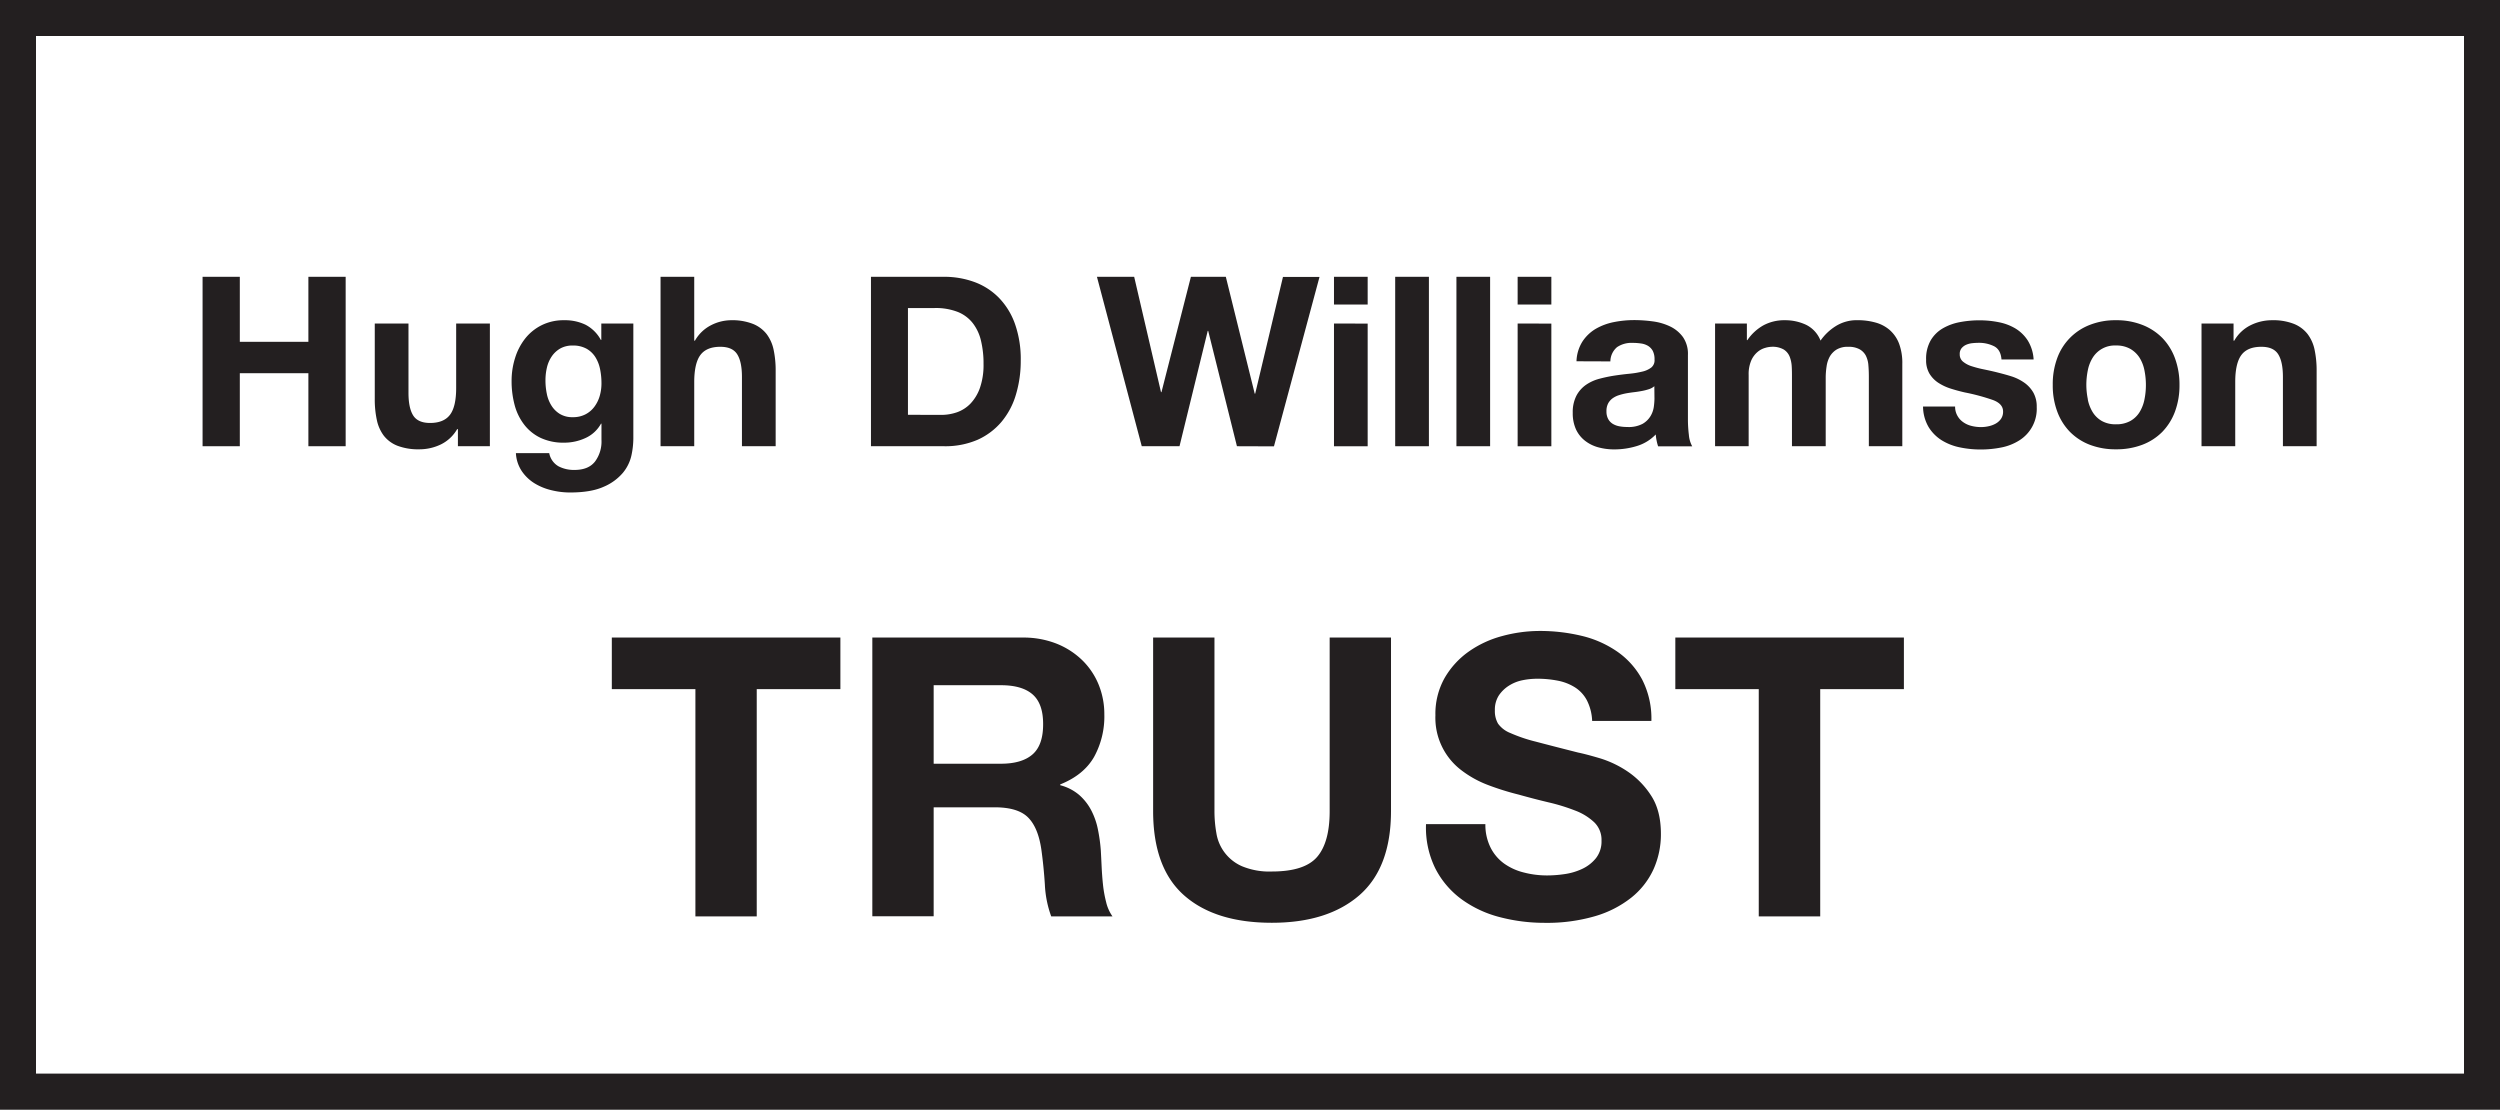
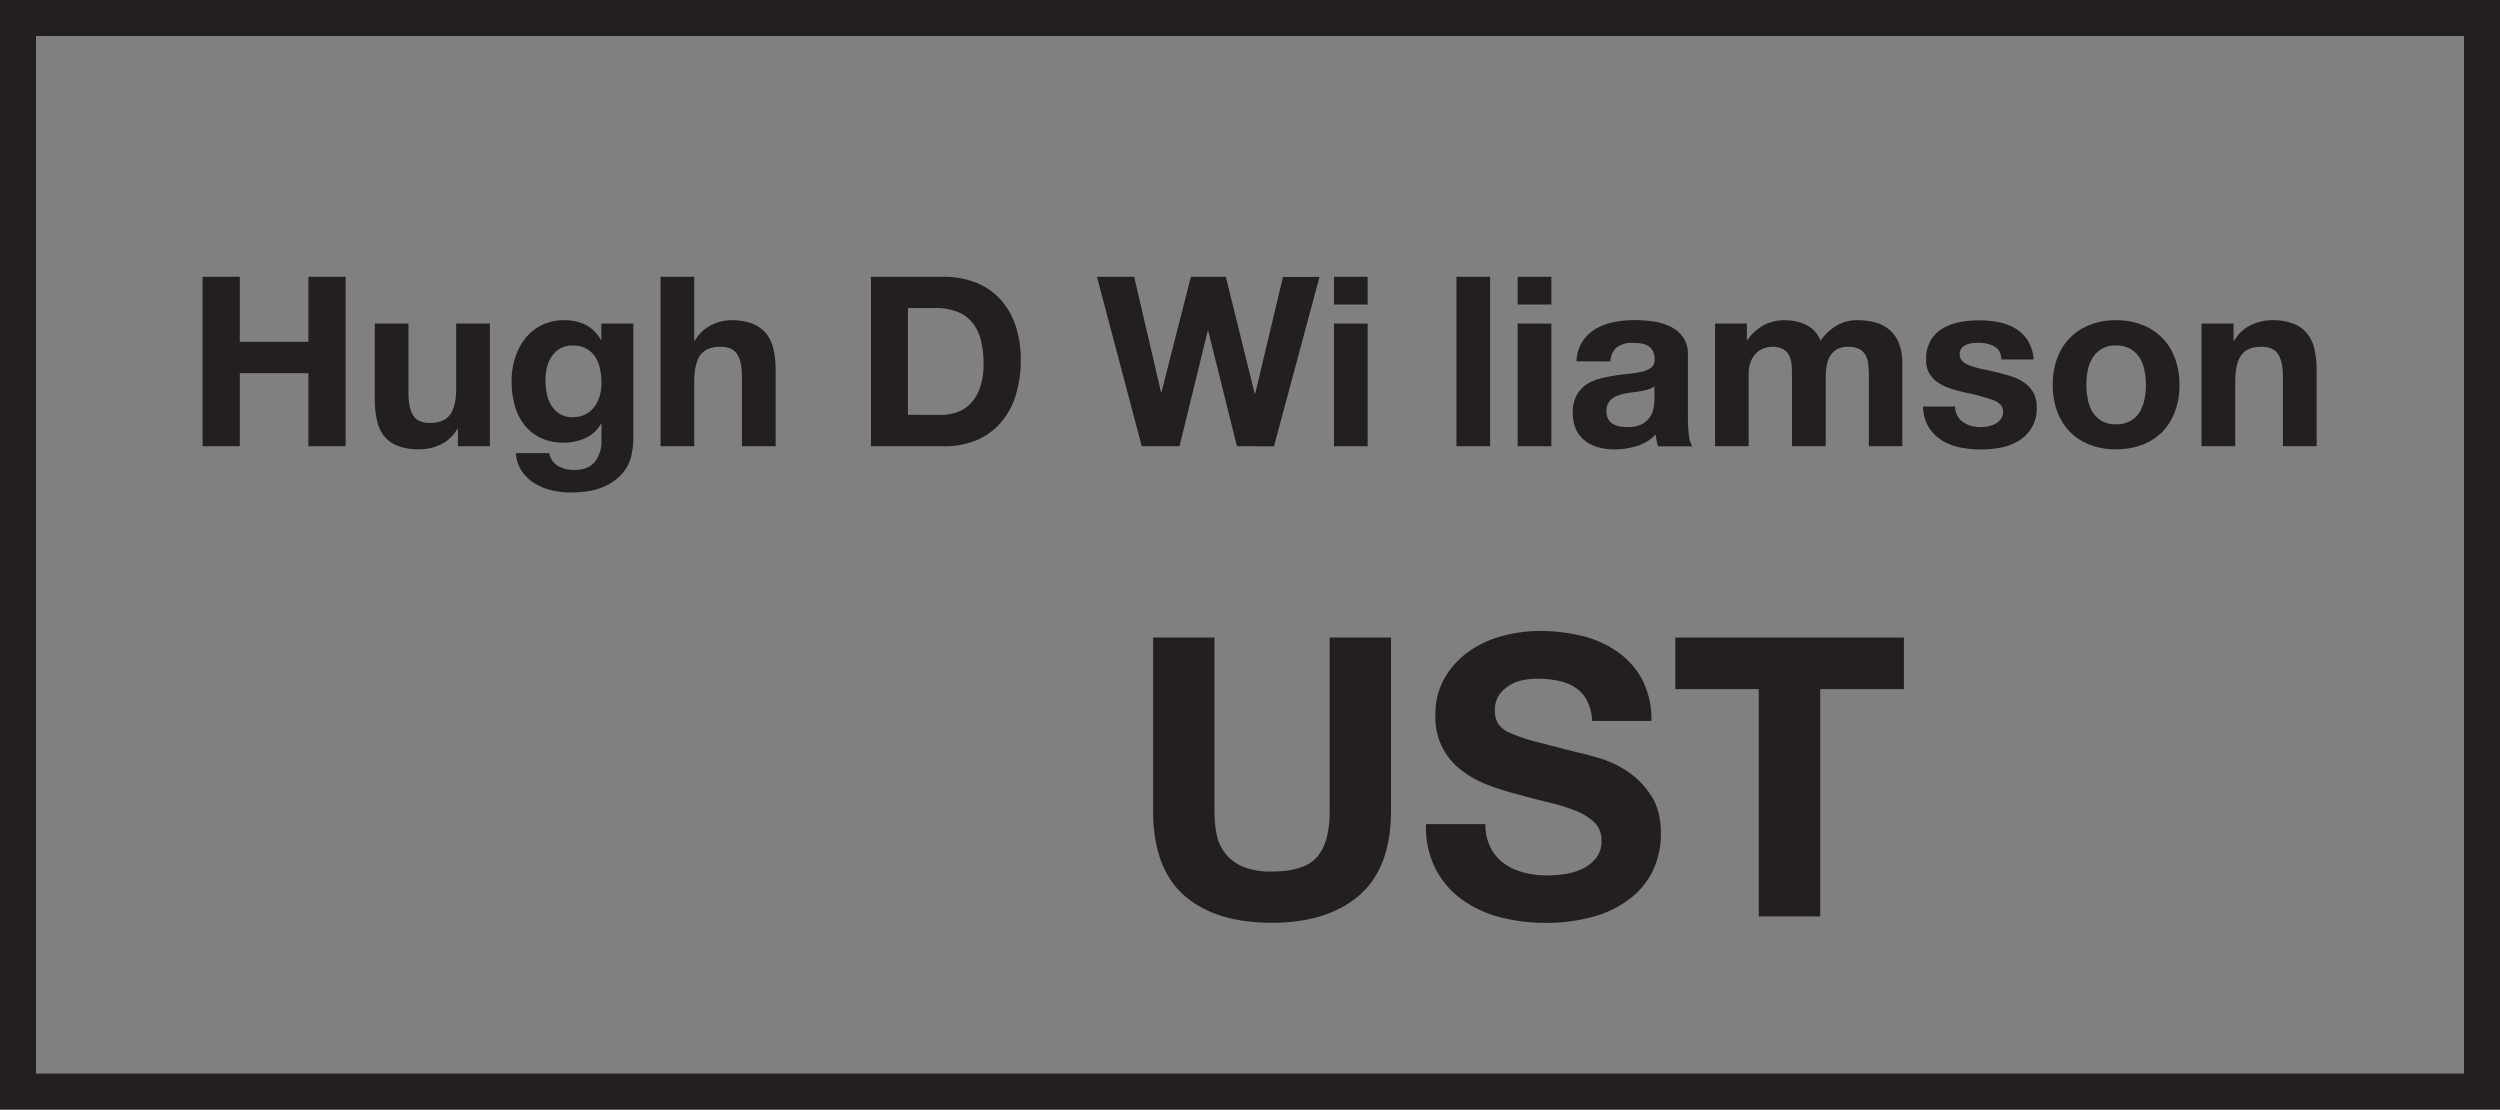
<svg xmlns="http://www.w3.org/2000/svg" viewBox="0 0 787.49 349.53">
  <rect x="0" y="0" width="787.49" height="349.53" fill="#808080" stroke="none" />
  <defs>
    <style>.cls-1{fill:#fff;}.cls-2{fill:#231f20;}</style>
  </defs>
  <g id="Layer_2" data-name="Layer 2">
    <g id="Layer_1-2" data-name="Layer 1">
-       <rect class="cls-1" x="5.67" y="5.67" width="776.15" height="338.19" />
      <path class="cls-2" d="M787.49,349.53H0V0H787.49ZM11.34,338.19H776.15V11.34H11.34Z" />
      <path class="cls-2" d="M75.54,87.19v20.48h21.6V87.19h11.74v53.37H97.14v-23H75.54v23H63.81V87.19Z" />
      <path class="cls-2" d="M144.24,140.56v-5.38H144a12,12,0,0,1-5.23,4.86,15.54,15.54,0,0,1-6.58,1.49,18.53,18.53,0,0,1-7-1.12,10.14,10.14,0,0,1-4.3-3.18,12.47,12.47,0,0,1-2.2-5,30.6,30.6,0,0,1-.64-6.54V101.91h10.62v21.83q0,4.79,1.49,7.14t5.31,2.35q4.33,0,6.28-2.58t1.94-8.48V101.91h10.62v38.65Z" />
      <path class="cls-2" d="M198.91,143.4a13,13,0,0,1-2.73,5.57,16.23,16.23,0,0,1-6.05,4.37q-4,1.8-10.62,1.79a24.38,24.38,0,0,1-5.79-.71,18.19,18.19,0,0,1-5.38-2.2,13.26,13.26,0,0,1-4-3.85,11.17,11.17,0,0,1-1.83-5.64H173a6.08,6.08,0,0,0,2.92,4.15,10.46,10.46,0,0,0,5,1.15c3,0,5.16-.89,6.54-2.69a10.54,10.54,0,0,0,2-6.8v-5.08h-.15a10.53,10.53,0,0,1-4.9,4.52,15.9,15.9,0,0,1-6.69,1.46,16.88,16.88,0,0,1-7.47-1.53,14.17,14.17,0,0,1-5.16-4.19,17.38,17.38,0,0,1-3-6.2,29.13,29.13,0,0,1-.94-7.52,23.86,23.86,0,0,1,1.09-7.21,18.88,18.88,0,0,1,3.17-6.13,15.3,15.3,0,0,1,5.2-4.22,15.51,15.51,0,0,1,7.14-1.57,14.91,14.91,0,0,1,6.69,1.42,11.58,11.58,0,0,1,4.82,4.78h.15v-5.16h10.09v36.18A26.12,26.12,0,0,1,198.91,143.4Zm-14.54-12.86a8.16,8.16,0,0,0,2.84-2.39,10.73,10.73,0,0,0,1.69-3.4,14.21,14.21,0,0,0,.56-4,21.86,21.86,0,0,0-.45-4.52,11.34,11.34,0,0,0-1.5-3.78,7.85,7.85,0,0,0-2.76-2.61,8.71,8.71,0,0,0-4.34-1,7.77,7.77,0,0,0-3.85.89,8.12,8.12,0,0,0-2.69,2.43,10.44,10.44,0,0,0-1.57,3.52,17.51,17.51,0,0,0-.48,4.14,20.64,20.64,0,0,0,.41,4.15,10.92,10.92,0,0,0,1.42,3.7,8.11,8.11,0,0,0,2.65,2.69,7.51,7.51,0,0,0,4.11,1.05A8.38,8.38,0,0,0,184.37,130.54Z" />
      <path class="cls-2" d="M218.68,87.19V107.3h.23a12.21,12.21,0,0,1,5.15-4.9,14,14,0,0,1,6.13-1.53,17.89,17.89,0,0,1,7,1.16,10.36,10.36,0,0,1,4.3,3.21,12.48,12.48,0,0,1,2.21,5,31.42,31.42,0,0,1,.63,6.54v23.77H233.71V118.73q0-4.78-1.5-7.14c-1-1.57-2.76-2.35-5.31-2.35q-4.34,0-6.27,2.58t-1.95,8.48v20.26H208.07V87.19Z" />
      <path class="cls-2" d="M297.32,87.19a27.61,27.61,0,0,1,9.6,1.64,20.88,20.88,0,0,1,7.7,4.94A22.68,22.68,0,0,1,319.7,102a33.27,33.27,0,0,1,1.83,11.58A36.9,36.9,0,0,1,320,124.34a23.83,23.83,0,0,1-4.52,8.52A21.26,21.26,0,0,1,308,138.5a25.58,25.58,0,0,1-10.65,2.06h-23V87.19Zm-.83,43.5a15.06,15.06,0,0,0,4.94-.82,11,11,0,0,0,4.26-2.73,13.84,13.84,0,0,0,3-5,22,22,0,0,0,1.12-7.47,30.73,30.73,0,0,0-.79-7.29,14.39,14.39,0,0,0-2.58-5.57,11.39,11.39,0,0,0-4.74-3.55,19,19,0,0,0-7.29-1.23H286v33.63Z" />
      <path class="cls-2" d="M389.63,140.56l-9.05-36.33h-.15l-8.89,36.33H359.65L345.53,87.19h11.73l8.45,36.33h.15l9.27-36.33h11L395.23,124h.15l8.75-36.77h11.51l-14.35,53.37Z" />
      <path class="cls-2" d="M420.2,95.93V87.19h10.61v8.74Zm10.61,6v38.65H420.2V101.91Z" />
-       <path class="cls-2" d="M450.1,87.19v53.37H439.48V87.19Z" />
      <path class="cls-2" d="M469.38,87.19v53.37H458.77V87.19Z" />
      <path class="cls-2" d="M478.05,95.93V87.19h10.62v8.74Zm10.62,6v38.65H478.05V101.91Z" />
      <path class="cls-2" d="M496.59,113.8a12.34,12.34,0,0,1,1.87-6.21,12.76,12.76,0,0,1,4.18-4,18.61,18.61,0,0,1,5.72-2.13,32.8,32.8,0,0,1,6.39-.63,43.93,43.93,0,0,1,5.91.41,18,18,0,0,1,5.46,1.61,10.71,10.71,0,0,1,4,3.32,9.28,9.28,0,0,1,1.57,5.65V132a40.16,40.16,0,0,0,.3,5,9,9,0,0,0,1.05,3.59H522.3a14.48,14.48,0,0,1-.48-1.83,13.5,13.5,0,0,1-.26-1.91,13.75,13.75,0,0,1-6,3.66,24,24,0,0,1-7,1.05,19,19,0,0,1-5.16-.67,11.76,11.76,0,0,1-4.18-2.1,9.75,9.75,0,0,1-2.81-3.58,12.21,12.21,0,0,1-1-5.16,11.3,11.3,0,0,1,1.16-5.42,9.7,9.7,0,0,1,3-3.4,13.49,13.49,0,0,1,4.19-1.91,46,46,0,0,1,4.74-1c1.6-.24,3.17-.44,4.71-.59a27.92,27.92,0,0,0,4.11-.68,7.26,7.26,0,0,0,2.85-1.3,2.91,2.91,0,0,0,1-2.51,5.72,5.72,0,0,0-.56-2.73,4.27,4.27,0,0,0-1.5-1.57,5.8,5.8,0,0,0-2.17-.74,16.94,16.94,0,0,0-2.65-.19,8.09,8.09,0,0,0-4.93,1.34,6,6,0,0,0-2.1,4.49Zm24.52,7.85a4.7,4.7,0,0,1-1.68.93,16.76,16.76,0,0,1-2.17.56c-.78.15-1.59.28-2.43.38s-1.7.22-2.54.37a19,19,0,0,0-2.36.6,7,7,0,0,0-2,1,4.85,4.85,0,0,0-1.38,1.6,5.17,5.17,0,0,0-.52,2.47,4.94,4.94,0,0,0,.52,2.39A4.06,4.06,0,0,0,508,133.5a6.13,6.13,0,0,0,2.09.78,13.35,13.35,0,0,0,2.47.22,9.39,9.39,0,0,0,4.86-1,7,7,0,0,0,2.54-2.51,7.85,7.85,0,0,0,1-2.95,21.45,21.45,0,0,0,.19-2.39Z" />
      <path class="cls-2" d="M550.26,101.91v5.24h.15a15,15,0,0,1,5-4.64,13.76,13.76,0,0,1,6.77-1.64,15.52,15.52,0,0,1,6.69,1.42,9.31,9.31,0,0,1,4.59,5,16.51,16.51,0,0,1,4.68-4.49,12.43,12.43,0,0,1,7-1.94,20.59,20.59,0,0,1,5.68.75,11.32,11.32,0,0,1,4.48,2.39,10.9,10.9,0,0,1,2.92,4.3,17.53,17.53,0,0,1,1,6.39v25.86H588.68v-21.9q0-1.95-.15-3.66a8,8,0,0,0-.82-3,5,5,0,0,0-2-2,7.19,7.19,0,0,0-3.56-.75,6.81,6.81,0,0,0-3.62.86,6.29,6.29,0,0,0-2.17,2.24,9,9,0,0,0-1,3.14,23.38,23.38,0,0,0-.27,3.55v21.53H564.46V118.88c0-1.14,0-2.28-.07-3.4a9.94,9.94,0,0,0-.64-3.1,4.74,4.74,0,0,0-1.87-2.28,7.06,7.06,0,0,0-3.85-.86,7.69,7.69,0,0,0-2,.34,6.4,6.4,0,0,0-2.39,1.27,7.45,7.45,0,0,0-2,2.69,10.87,10.87,0,0,0-.82,4.59v22.43H540.24V101.91Z" />
      <path class="cls-2" d="M616.6,131a6,6,0,0,0,1.83,2,7.6,7.6,0,0,0,2.58,1.16,12.07,12.07,0,0,0,3,.37,11,11,0,0,0,2.36-.26,8,8,0,0,0,2.24-.82,5.11,5.11,0,0,0,1.68-1.49,3.94,3.94,0,0,0,.67-2.36c0-1.59-1.05-2.79-3.17-3.59a64.94,64.94,0,0,0-8.86-2.39c-1.54-.35-3.05-.76-4.52-1.23a15.87,15.87,0,0,1-3.93-1.87,9.06,9.06,0,0,1-2.76-2.92,8.22,8.22,0,0,1-1-4.29,11.61,11.61,0,0,1,1.46-6.13,10.65,10.65,0,0,1,3.85-3.78,16.81,16.81,0,0,1,5.38-1.94,32.66,32.66,0,0,1,6.13-.56,30.53,30.53,0,0,1,6.09.6,16.23,16.23,0,0,1,5.27,2,12.08,12.08,0,0,1,3.85,3.78,12.7,12.7,0,0,1,1.83,5.94H630.46q-.23-3.06-2.32-4.15a10.6,10.6,0,0,0-4.93-1.08,19.41,19.41,0,0,0-1.94.11,6.61,6.61,0,0,0-1.91.49,4,4,0,0,0-1.46,1.08,2.85,2.85,0,0,0-.59,1.91,2.88,2.88,0,0,0,1,2.31,8,8,0,0,0,2.73,1.46,32.7,32.7,0,0,0,3.85,1c1.44.3,2.92.62,4.41,1s3,.78,4.52,1.27a15.09,15.09,0,0,1,3.93,2,9.77,9.77,0,0,1,2.76,3.07,9,9,0,0,1,1.05,4.52,11.73,11.73,0,0,1-5.53,10.54,16.52,16.52,0,0,1-5.65,2.21,33.06,33.06,0,0,1-6.46.63,31.94,31.94,0,0,1-6.58-.67,17.57,17.57,0,0,1-5.72-2.24,12.83,12.83,0,0,1-4.11-4.15,13,13,0,0,1-1.76-6.47h10.1A5.73,5.73,0,0,0,616.6,131Z" />
      <path class="cls-2" d="M648,112.86a17.65,17.65,0,0,1,10.31-10.53,21.89,21.89,0,0,1,8.22-1.46,22.17,22.17,0,0,1,8.26,1.46,18,18,0,0,1,6.32,4.11,18.24,18.24,0,0,1,4,6.42,23.89,23.89,0,0,1,1.42,8.41,23.64,23.64,0,0,1-1.42,8.38,18.29,18.29,0,0,1-4,6.39,17.65,17.65,0,0,1-6.32,4.07,22.8,22.8,0,0,1-8.26,1.42,22.5,22.5,0,0,1-8.22-1.42,17.75,17.75,0,0,1-6.28-4.07,18.13,18.13,0,0,1-4-6.39,23.42,23.42,0,0,1-1.42-8.38A23.67,23.67,0,0,1,648,112.86Zm9.64,12.94a12.11,12.11,0,0,0,1.53,4,8.13,8.13,0,0,0,2.88,2.8,8.74,8.74,0,0,0,4.48,1.05,9,9,0,0,0,4.53-1.05,8.06,8.06,0,0,0,2.91-2.8,12.11,12.11,0,0,0,1.53-4,22.6,22.6,0,0,0,.45-4.53,23.19,23.19,0,0,0-.45-4.56,11.77,11.77,0,0,0-1.53-4,8.49,8.49,0,0,0-2.91-2.8,8.81,8.81,0,0,0-4.53-1.08,8.16,8.16,0,0,0-7.36,3.88,11.77,11.77,0,0,0-1.53,4,23.19,23.19,0,0,0-.45,4.56A22.6,22.6,0,0,0,657.67,125.8Z" />
      <path class="cls-2" d="M703.56,101.91v5.39h.23a12.11,12.11,0,0,1,5.23-4.9,15.13,15.13,0,0,1,6.58-1.53,17.89,17.89,0,0,1,7,1.16,10.33,10.33,0,0,1,4.29,3.21,12.34,12.34,0,0,1,2.21,5,31.42,31.42,0,0,1,.63,6.54v23.77H719.11V118.73q0-4.78-1.49-7.14t-5.31-2.35c-2.89,0-5,.86-6.28,2.58s-1.94,4.55-1.94,8.48v20.26H693.47V101.91Z" />
-       <path class="cls-2" d="M192.72,217.07V200.83h72v16.24H238.37v71.6H219.05v-71.6Z" />
-       <path class="cls-2" d="M322.15,200.83a28.33,28.33,0,0,1,10.64,1.91,24.67,24.67,0,0,1,8.12,5.23,22.74,22.74,0,0,1,5.16,7.69,24.63,24.63,0,0,1,1.79,9.41,26.43,26.43,0,0,1-3.26,13.41q-3.27,5.66-10.64,8.61v.25a15,15,0,0,1,5.9,3,16.84,16.84,0,0,1,3.82,4.8,22.55,22.55,0,0,1,2.15,6.09,52.2,52.2,0,0,1,.92,6.64c.08,1.4.16,3,.25,4.92s.22,3.82.43,5.79a38.27,38.27,0,0,0,1,5.59,12.89,12.89,0,0,0,2,4.49H331.13a33.61,33.61,0,0,1-2-10q-.37-5.77-1.11-11.07-1-6.9-4.18-10.09t-10.46-3.2H294.1v34.32H274.78V200.83Zm-6.89,39.74q6.64,0,10-2.95t3.32-9.6q0-6.39-3.32-9.29t-10-2.89H294.1v24.73Z" />
      <path class="cls-2" d="M428.19,282q-10,8.67-27.56,8.67-17.83,0-27.61-8.61t-9.79-26.57V200.83h19.32v54.63a39.81,39.81,0,0,0,.61,7,13.69,13.69,0,0,0,8.06,10.4,22.39,22.39,0,0,0,9.41,1.66q10.33,0,14.28-4.62t3.93-14.45V200.83h19.32v54.63Q438.16,273.3,428.19,282Z" />
      <path class="cls-2" d="M469.53,267a13.92,13.92,0,0,0,4.24,5,18.19,18.19,0,0,0,6.22,2.83,29,29,0,0,0,7.38.93,38,38,0,0,0,5.53-.43,19.35,19.35,0,0,0,5.54-1.66,12.09,12.09,0,0,0,4.31-3.39,8.52,8.52,0,0,0,1.72-5.47,7.68,7.68,0,0,0-2.28-5.78,18,18,0,0,0-6-3.7,60.13,60.13,0,0,0-8.36-2.58q-4.68-1.11-9.47-2.46a83.61,83.61,0,0,1-9.6-3,32.86,32.86,0,0,1-8.37-4.62,20.71,20.71,0,0,1-8.24-17.34,23,23,0,0,1,2.89-11.75,26.3,26.3,0,0,1,7.57-8.31,33,33,0,0,1,10.58-4.92,45.27,45.27,0,0,1,11.81-1.6,56.1,56.1,0,0,1,13.22,1.54,33.16,33.16,0,0,1,11.26,5,25.16,25.16,0,0,1,7.81,8.8,26.94,26.94,0,0,1,2.89,13H501.52a15.52,15.52,0,0,0-1.67-6.52,10.81,10.81,0,0,0-3.75-4.06,15.74,15.74,0,0,0-5.35-2.09,32.91,32.91,0,0,0-6.58-.62,23.25,23.25,0,0,0-4.68.49,12.51,12.51,0,0,0-4.24,1.73,10.69,10.69,0,0,0-3.14,3.07,8.27,8.27,0,0,0-1.23,4.68,7.86,7.86,0,0,0,1,4.18,8.67,8.67,0,0,0,3.87,2.95,48.44,48.44,0,0,0,8,2.71q5.1,1.35,13.35,3.44,2.46.5,6.82,1.79a32.62,32.62,0,0,1,8.68,4.12,26.22,26.22,0,0,1,7.44,7.57q3.13,4.72,3.14,12.11a26.85,26.85,0,0,1-2.34,11.2,24.42,24.42,0,0,1-7,8.92,33.43,33.43,0,0,1-11.44,5.84,53.93,53.93,0,0,1-15.81,2.09,55.47,55.47,0,0,1-14.09-1.78,35.43,35.43,0,0,1-12.05-5.6,27.57,27.57,0,0,1-8.31-9.72,29,29,0,0,1-2.95-14h18.7A16.05,16.05,0,0,0,469.53,267Z" />
      <path class="cls-2" d="M527.72,217.07V200.83h72v16.24H573.36v71.6H554v-71.6Z" />
    </g>
  </g>
</svg>